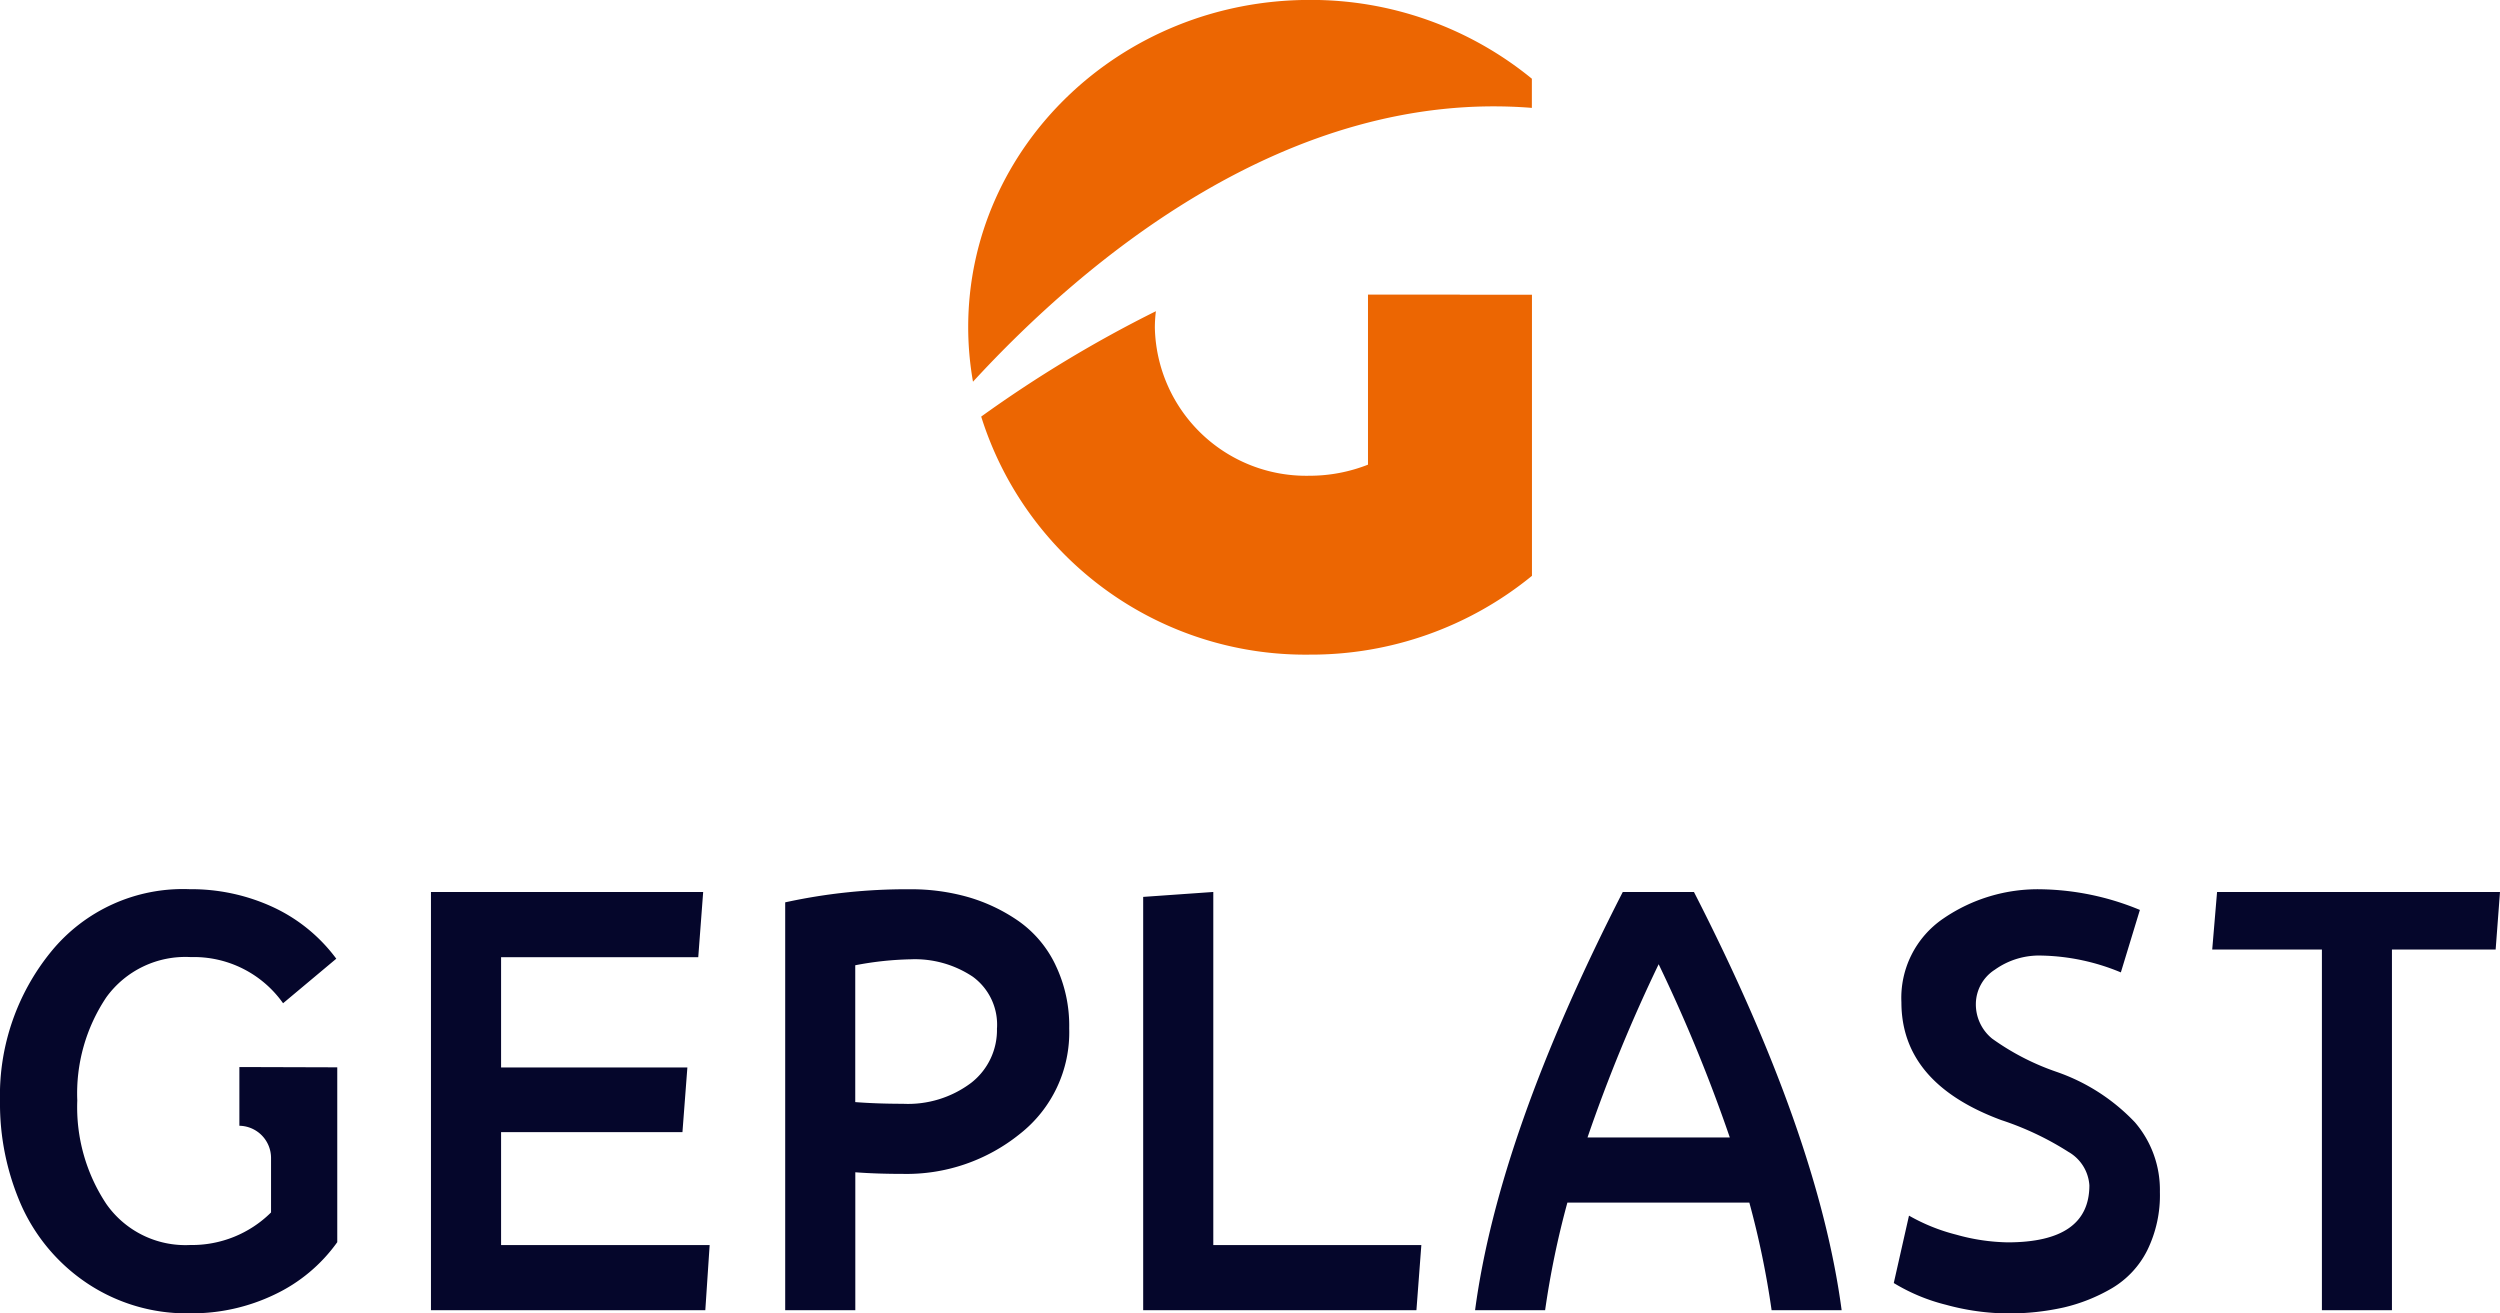
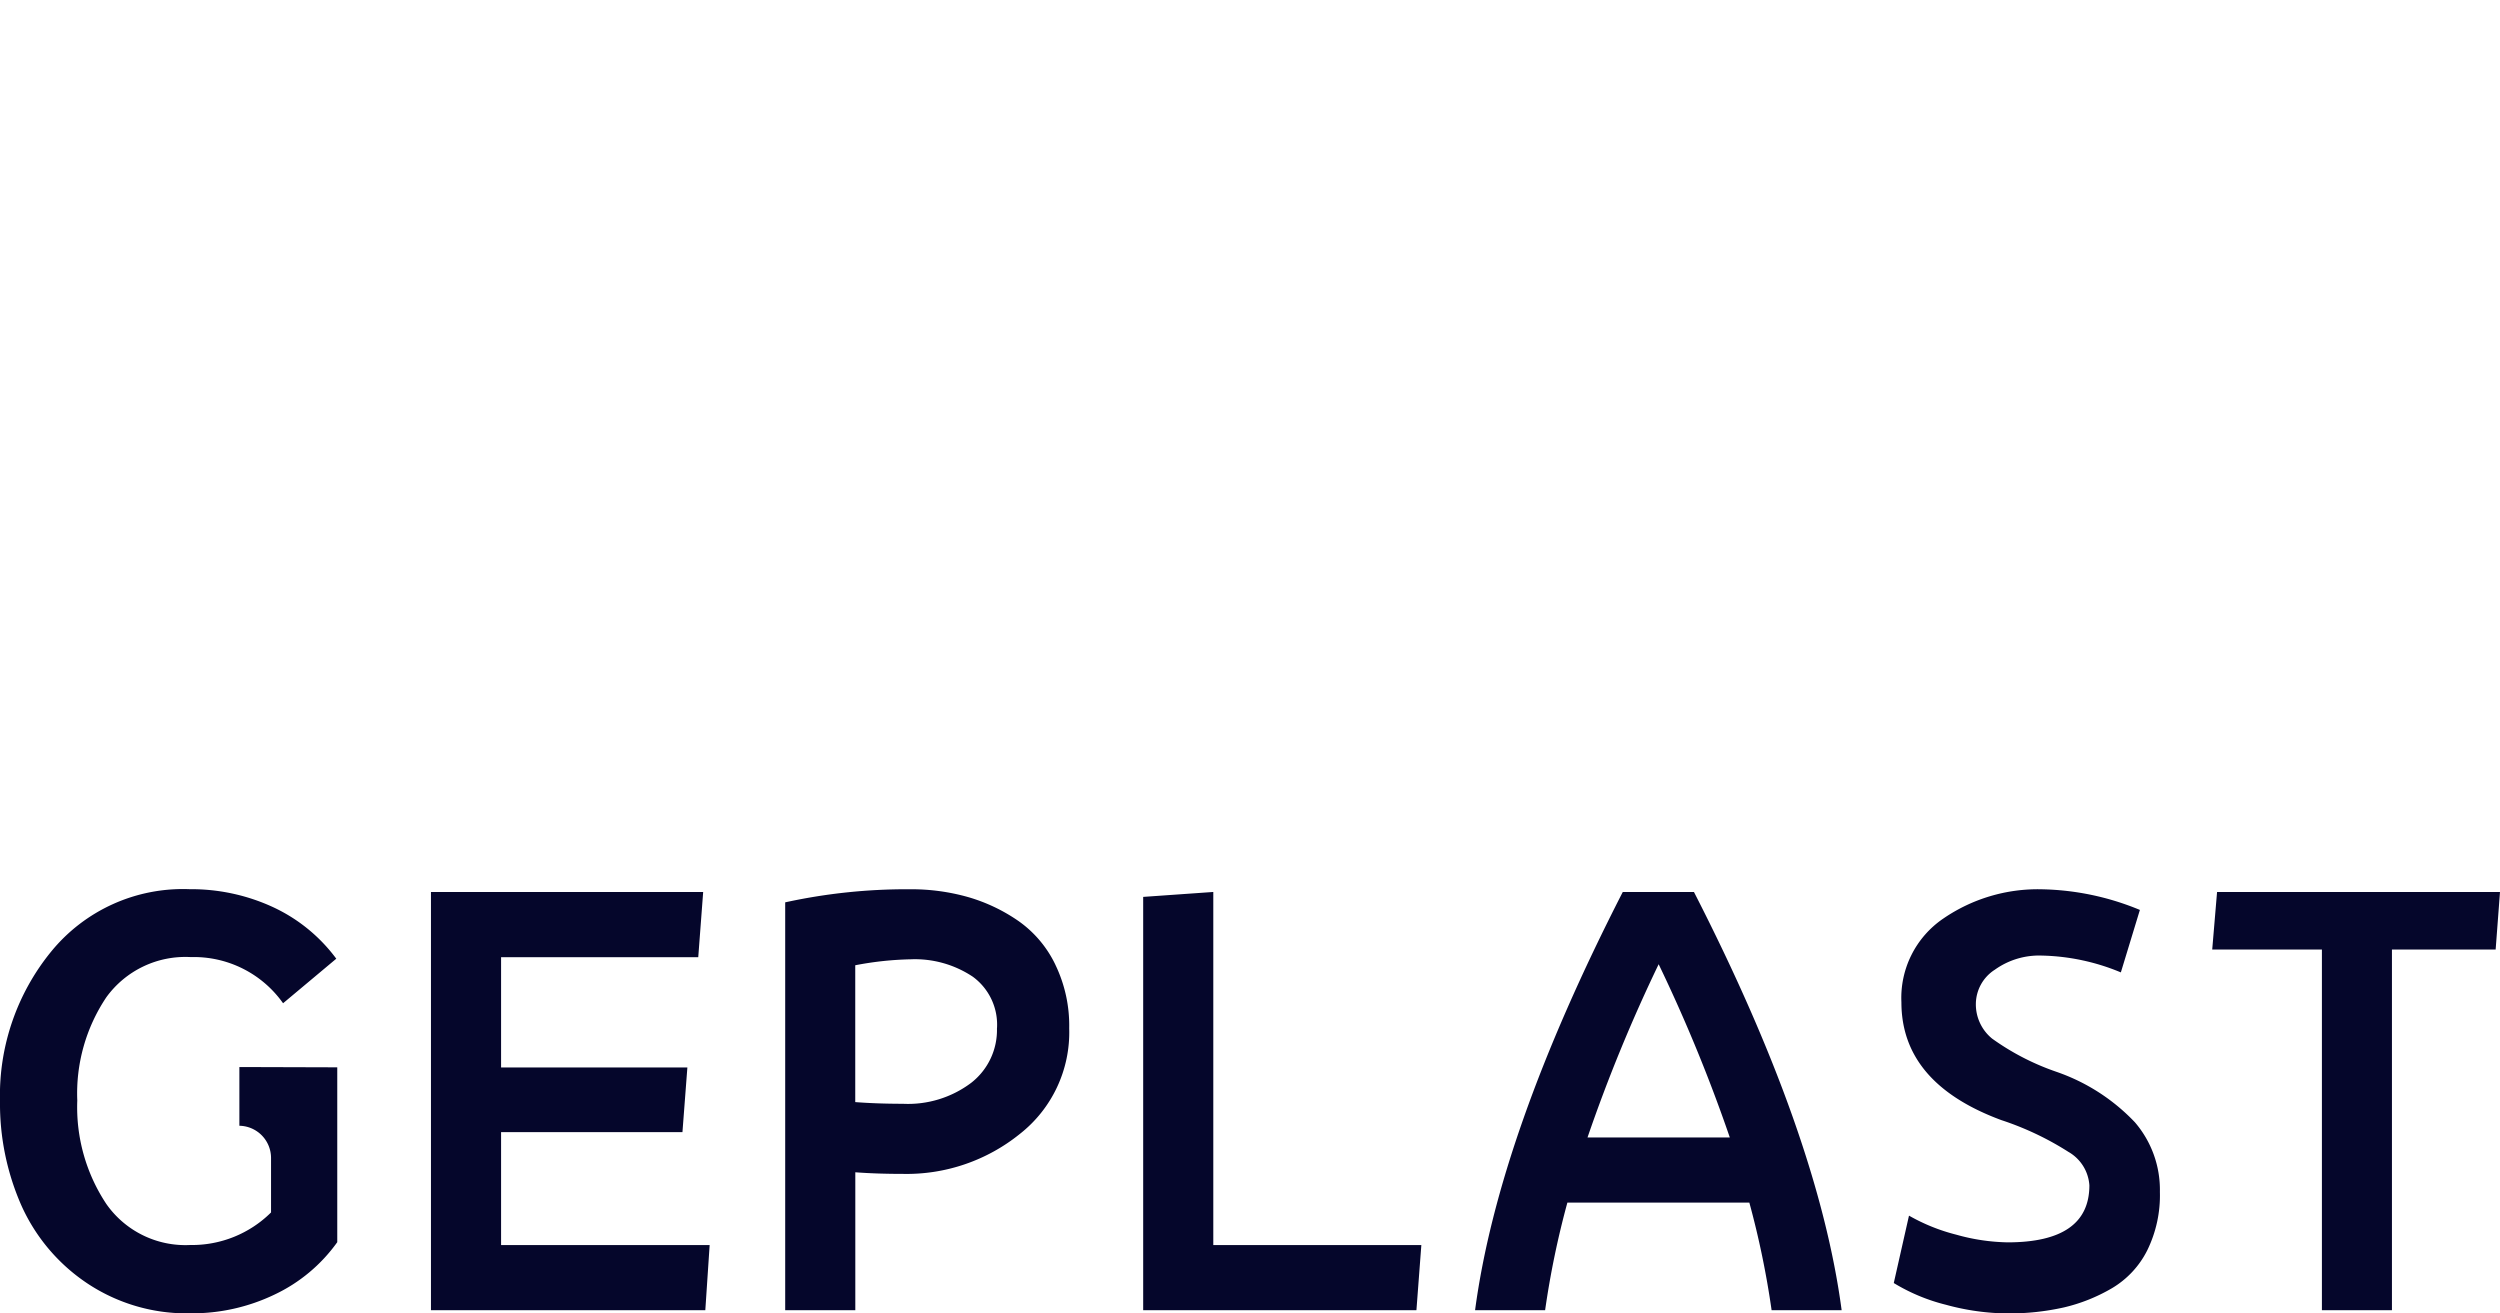
<svg xmlns="http://www.w3.org/2000/svg" width="162.485" height="85.367" viewBox="0 0 162.485 85.367">
  <g id="LOGO" transform="translate(0.01)">
    <path id="Texte" d="M32.557,144.118H46.113l-.282,4.237H28V121.172H45.692l-.32,4.237H32.557v7.17H44.665l-.32,4.2H32.557ZM68.582,125.9a9.084,9.084,0,0,1,.9,4.132A8.393,8.393,0,0,1,66.27,136.9a11.71,11.71,0,0,1-7.59,2.594q-1.727,0-3.1-.105v8.966H51.023v-26.51a36.963,36.963,0,0,1,8.154-.85,13.485,13.485,0,0,1,3.745.511,11.207,11.207,0,0,1,3.262,1.552,7.352,7.352,0,0,1,2.4,2.842Zm-3.793,4.132a3.859,3.859,0,0,0-1.572-3.353,6.774,6.774,0,0,0-4.041-1.132,21.05,21.05,0,0,0-3.6.387v8.894q1.376.107,3.1.11a6.823,6.823,0,0,0,4.433-1.361,4.345,4.345,0,0,0,1.677-3.549Zm14.053-8.861-4.552.32v26.864H92.049l.32-4.237H78.847V121.172Zm31.244,0q8.082,15.777,9.6,27.184h-4.552a57.084,57.084,0,0,0-1.447-6.993H101.86a57.088,57.088,0,0,0-1.447,6.993H95.861q1.519-11.407,9.6-27.184h4.624Zm2.331,15.954a102.9,102.9,0,0,0-4.624-11.258,102.9,102.9,0,0,0-4.624,11.258Zm21.218-4.27a16.122,16.122,0,0,1-4.17-2.154,2.87,2.87,0,0,1-1.056-2.259,2.665,2.665,0,0,1,1.237-2.221,4.941,4.941,0,0,1,3.033-.917,14.069,14.069,0,0,1,5.154,1.094l1.237-4.06a17.424,17.424,0,0,0-6.391-1.342,10.862,10.862,0,0,0-6.391,1.906,6.233,6.233,0,0,0-2.718,5.436q0,5.259,6.5,7.662a19.3,19.3,0,0,1,4.356,2.064,2.707,2.707,0,0,1,1.361,2.173q0,3.7-5.3,3.707a13.045,13.045,0,0,1-3.353-.5,12.229,12.229,0,0,1-3.071-1.237l-.989,4.38A12.135,12.135,0,0,0,126.465,148a15.547,15.547,0,0,0,4.027.564,16.373,16.373,0,0,0,3.621-.387,11.265,11.265,0,0,0,3.138-1.251,5.967,5.967,0,0,0,2.293-2.455,8.121,8.121,0,0,0,.826-3.812,6.732,6.732,0,0,0-1.624-4.519,12.75,12.75,0,0,0-5.116-3.286Zm10.451-11.684-.315,3.74H150.9v23.443h4.552V124.912h6.74l.282-3.74H144.081ZM15.562,136.366h0a2.094,2.094,0,0,1,2.044,2.092V142a7.3,7.3,0,0,1-5.259,2.116A6.274,6.274,0,0,1,6.9,141.448a11.367,11.367,0,0,1-1.887-6.725A11.225,11.225,0,0,1,6.9,128.016a6.34,6.34,0,0,1,5.488-2.613,7.1,7.1,0,0,1,6,3l3.458-2.895a10.737,10.737,0,0,0-4.113-3.353,12.669,12.669,0,0,0-5.421-1.165,11.051,11.051,0,0,0-8.985,4.041A14.778,14.778,0,0,0-.01,134.756a16.426,16.426,0,0,0,1.376,6.759,11.975,11.975,0,0,0,4.251,5.063,11.651,11.651,0,0,0,6.759,1.978,12.382,12.382,0,0,0,5.455-1.218,10.532,10.532,0,0,0,4.079-3.406V132.568l-6.362-.019v3.807Z" transform="translate(0 -63.198)" fill="#05062b" />
-     <path id="G" d="M132.04,24.8a20.566,20.566,0,0,1-.31-3.535c0-11.746,9.94-21.27,22.2-21.27a22.661,22.661,0,0,1,14.435,5.121V7.012c-15.844-1.271-29.118,9.964-36.326,17.8Zm31.645-5.651h-5.971V30.2a10.366,10.366,0,0,1-3.812.721,9.838,9.838,0,0,1-10.04-9.62,8.828,8.828,0,0,1,.067-1.075,81.645,81.645,0,0,0-11.354,6.85,22.083,22.083,0,0,0,21.356,15.471,22.684,22.684,0,0,0,14.44-5.121V19.154H163.69Z" transform="translate(-68.813)" fill="#ec6602" />
  </g>
</svg>